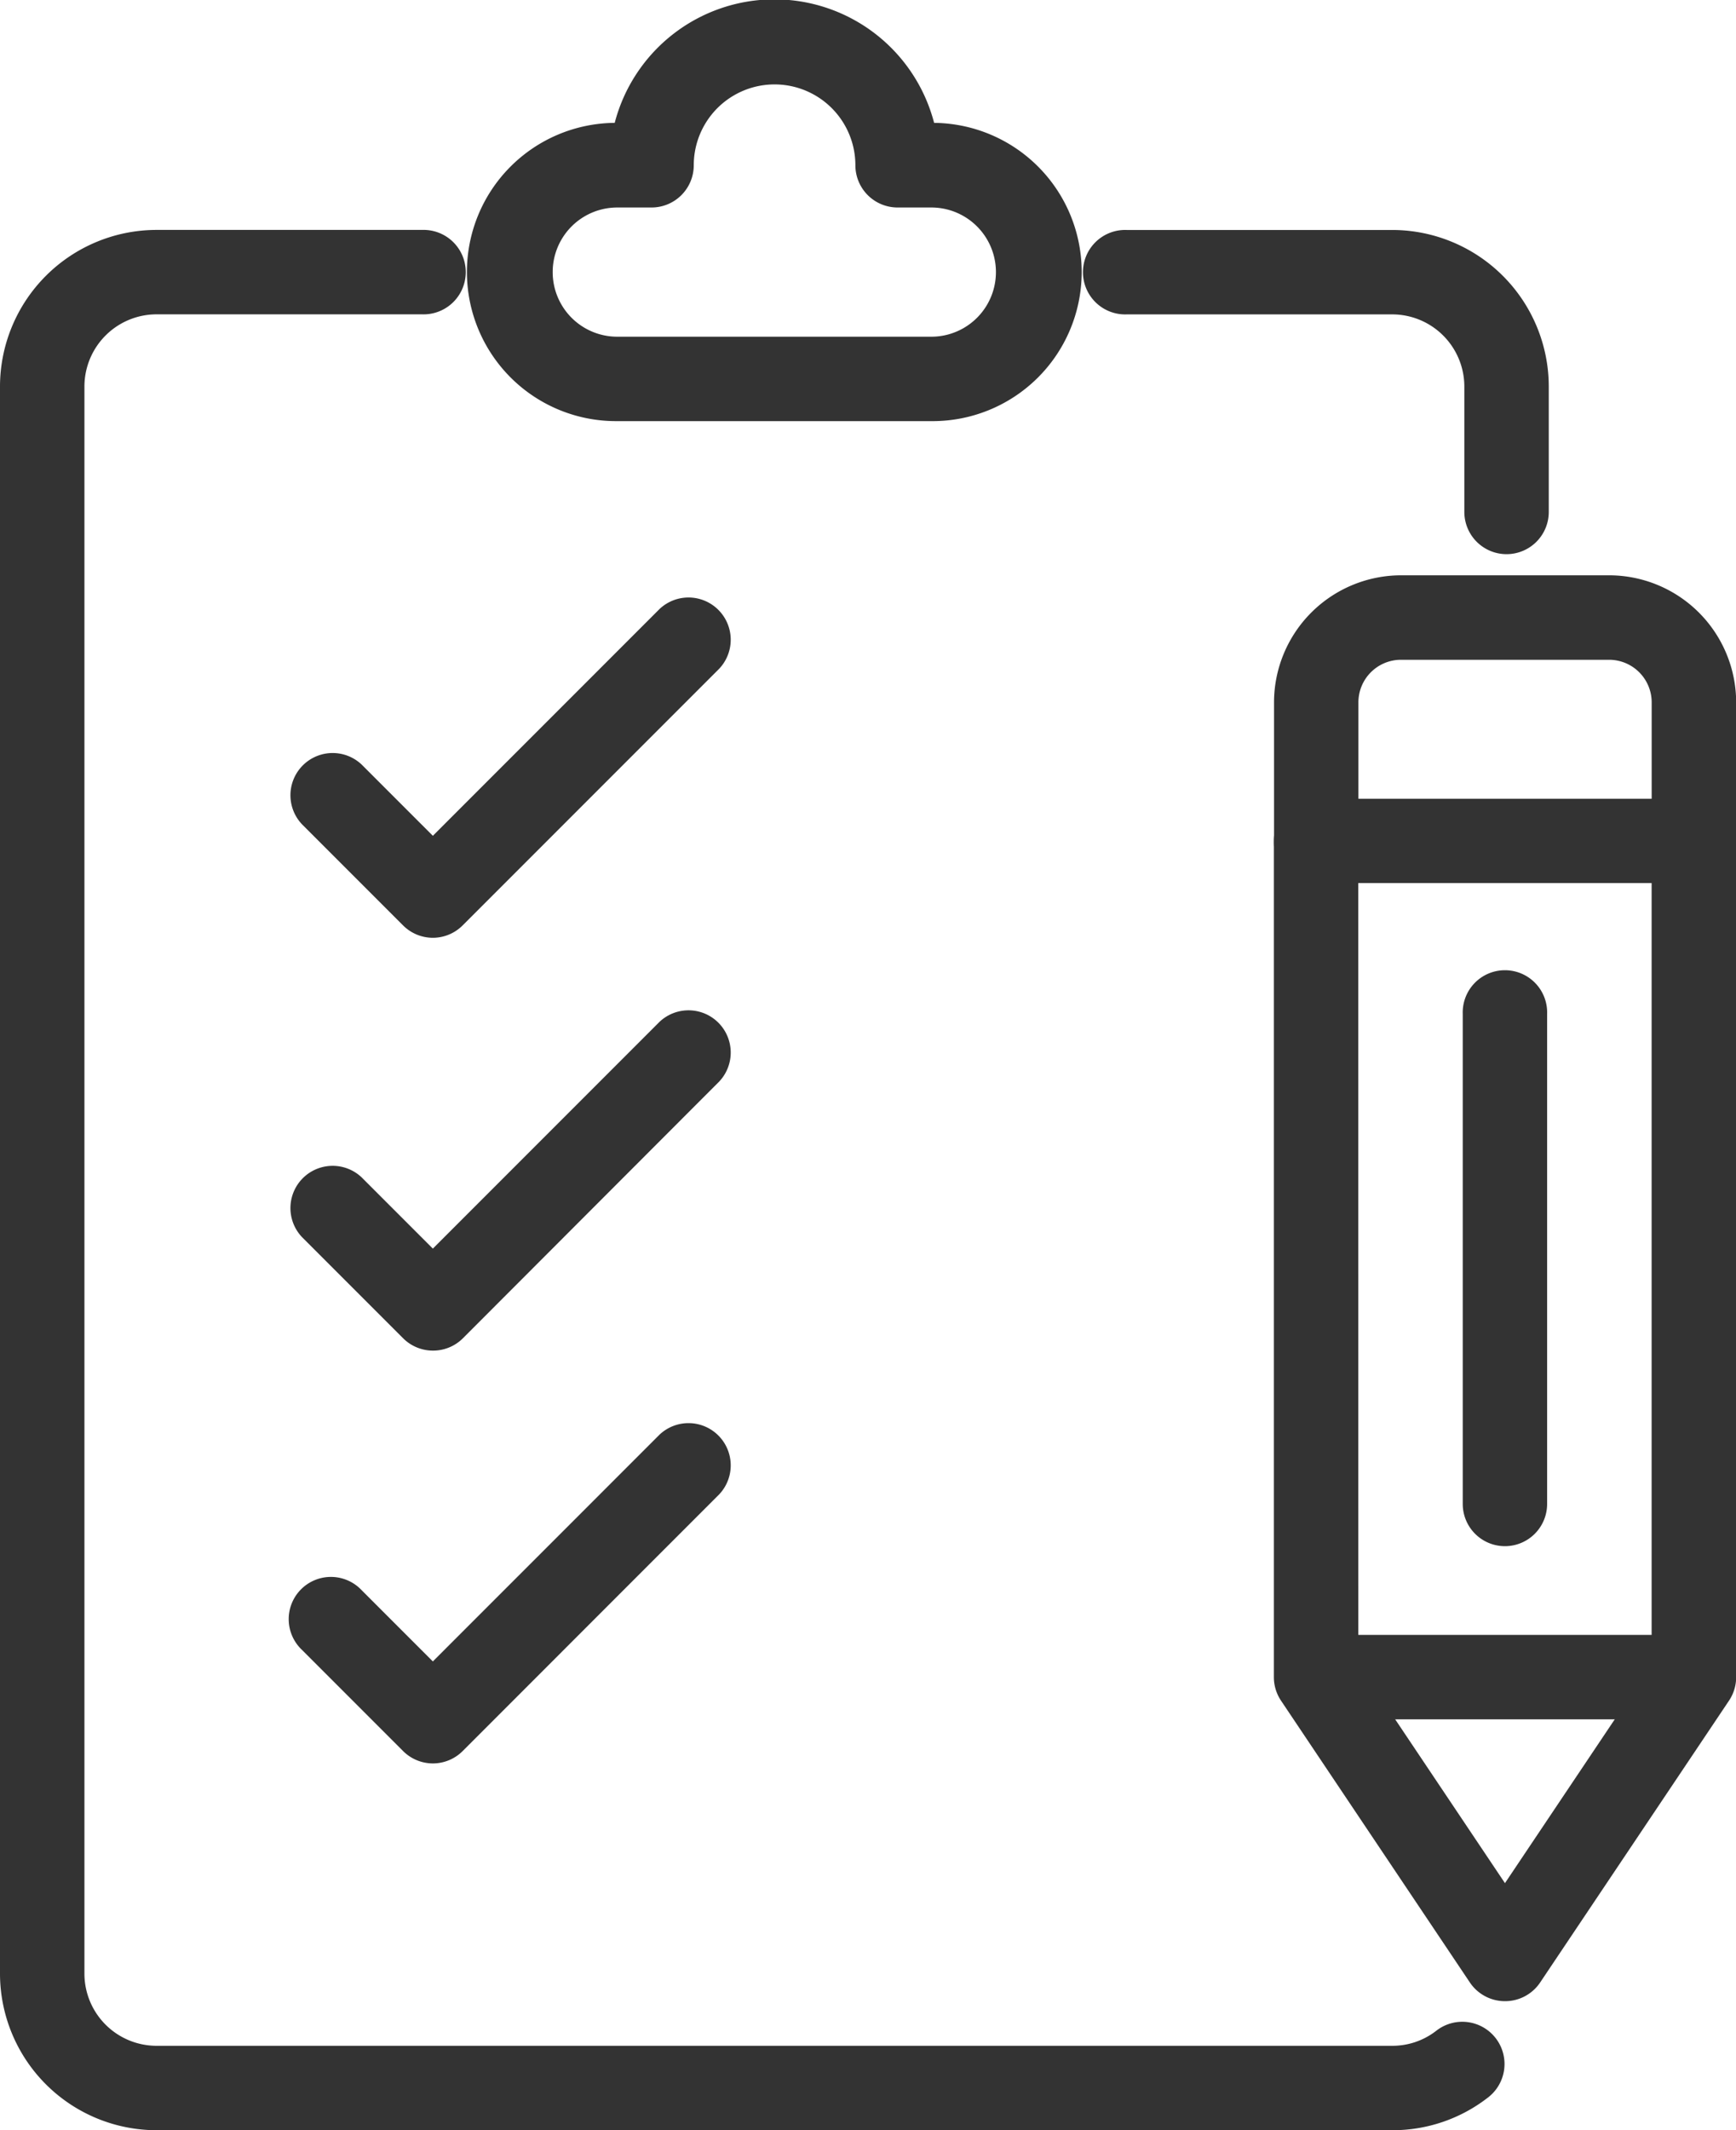
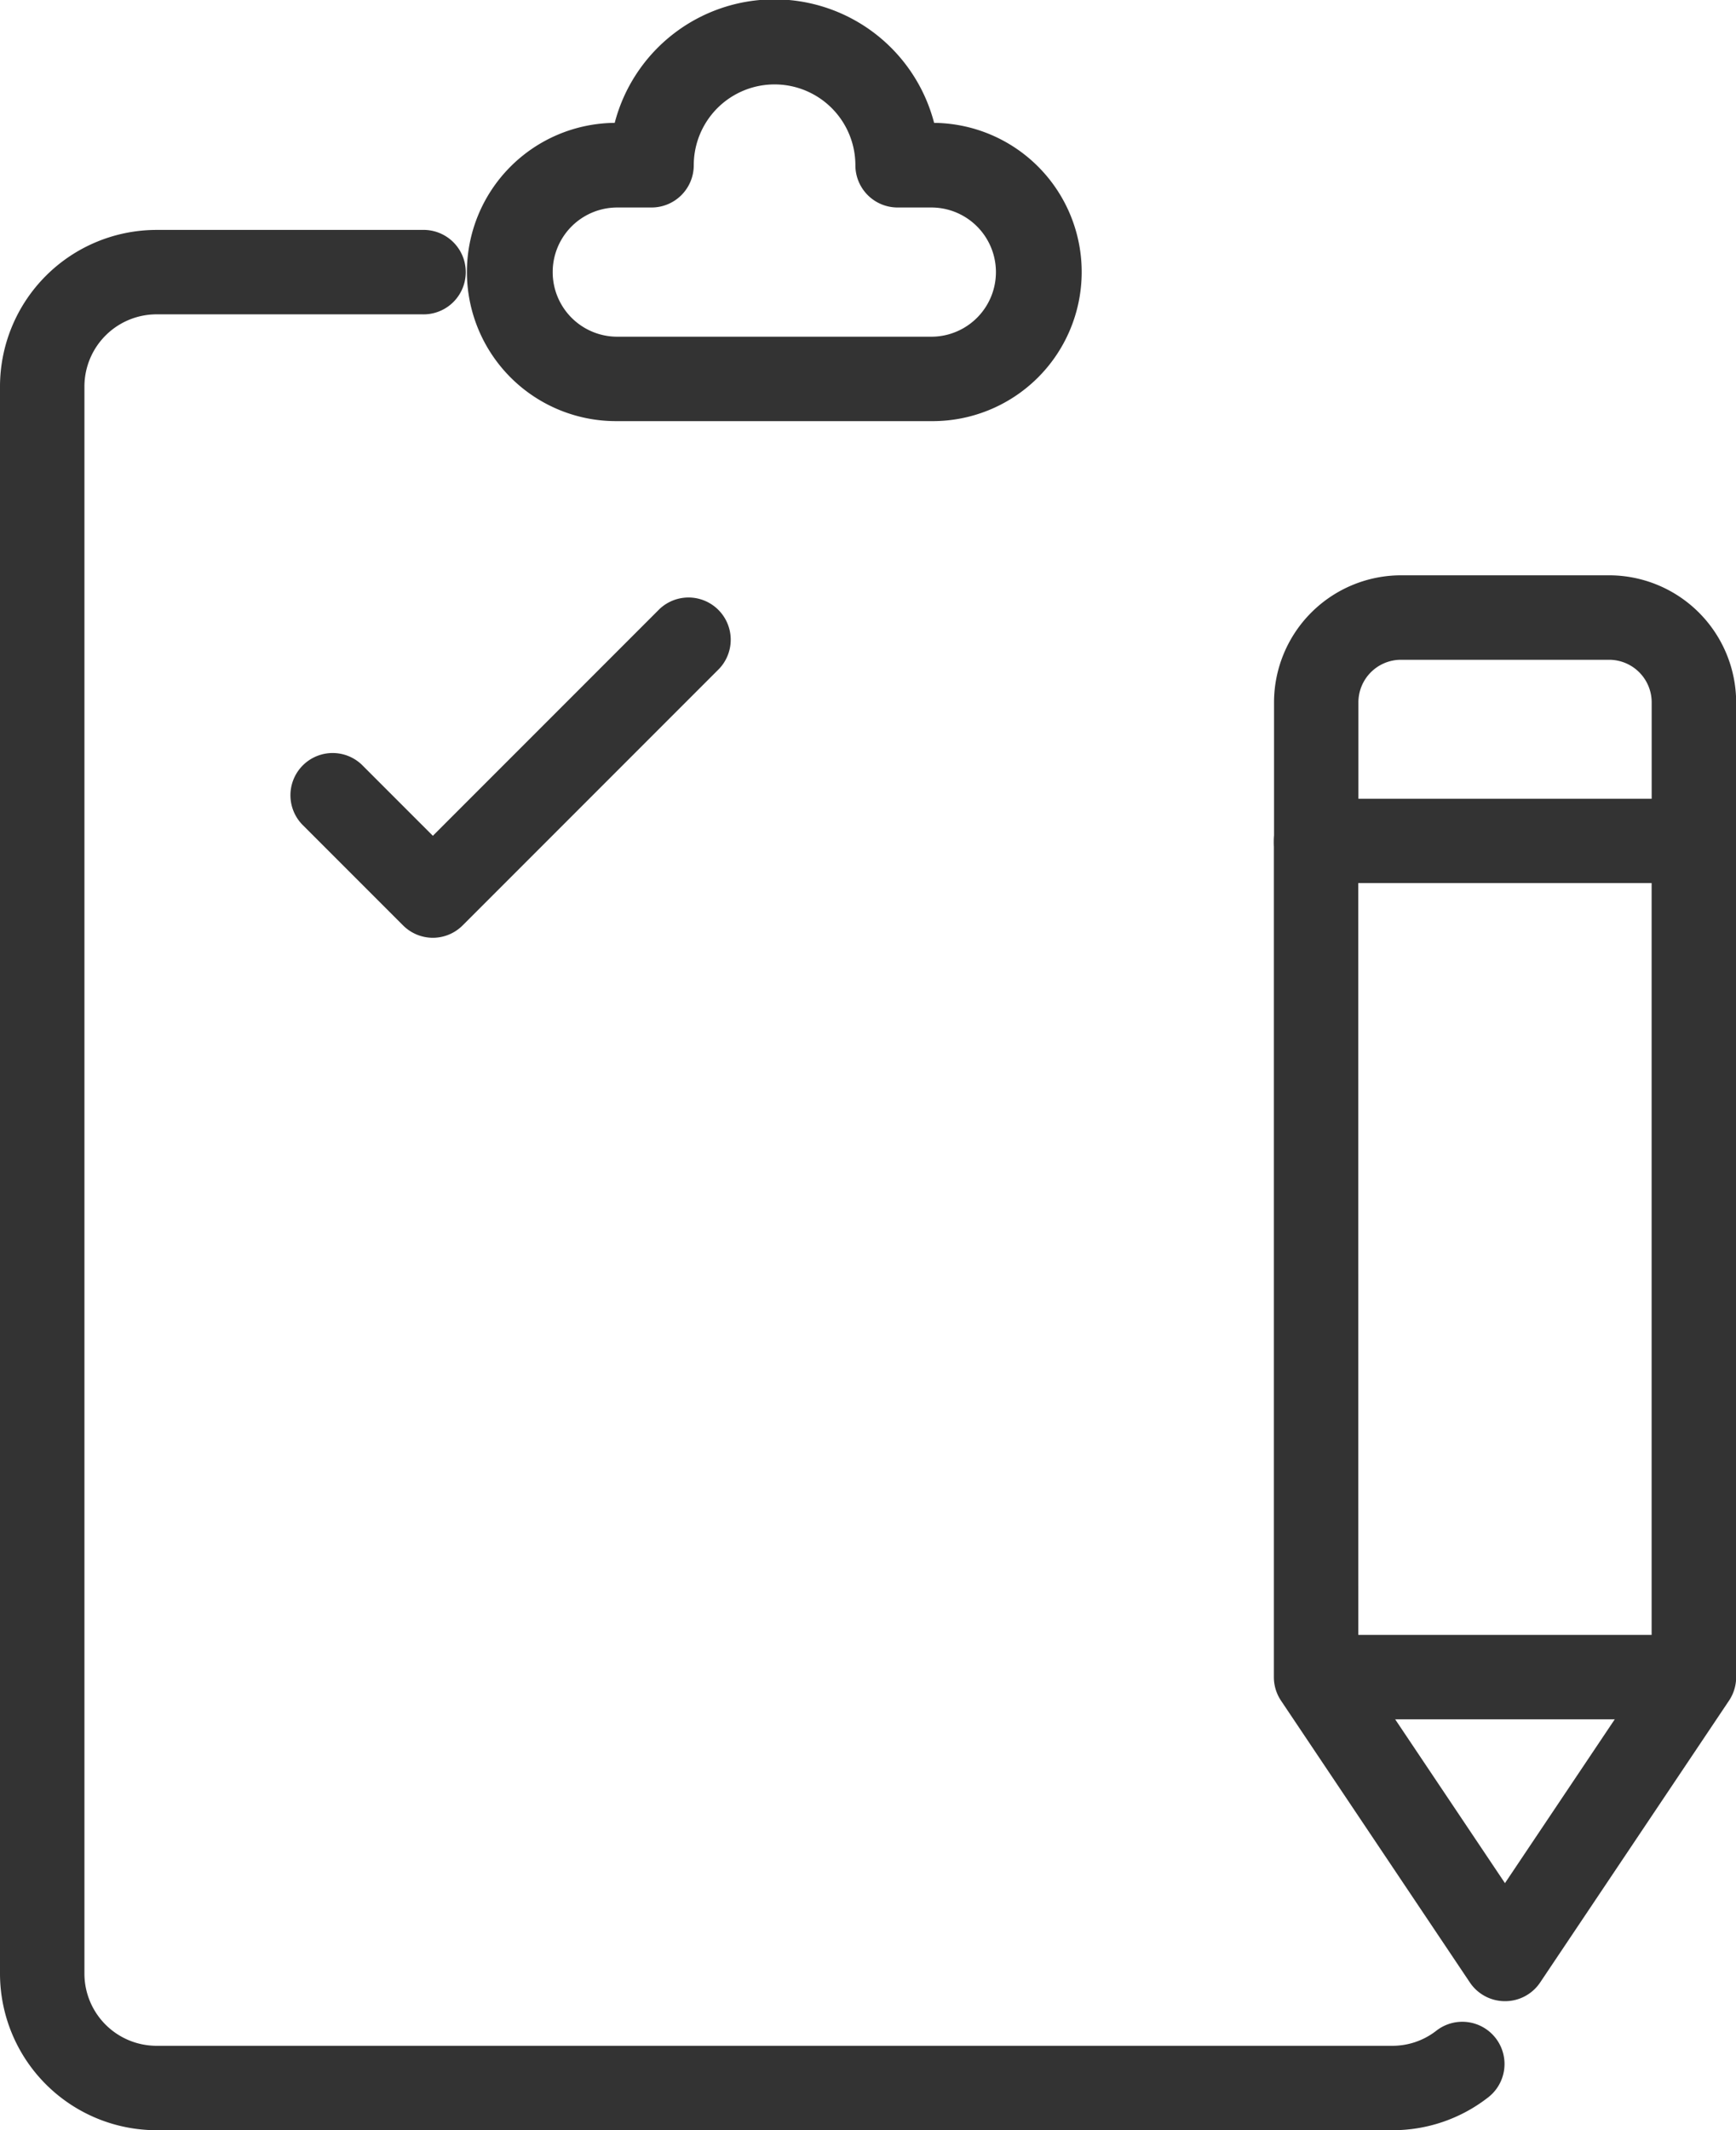
<svg xmlns="http://www.w3.org/2000/svg" width="32.61" height="39.997" viewBox="0 0 32.61 39.997">
  <g id="グループ_192" data-name="グループ 192" transform="translate(-2583.434 -801.825)">
    <g id="グループ_181" data-name="グループ 181" transform="translate(2583.434 806.143)">
      <path id="パス_201" data-name="パス 201" d="M2609.587,881.08h-23.213a2.943,2.943,0,0,1-2.94-2.94v-29.8a2.943,2.943,0,0,1,2.94-2.94h4.988a.793.793,0,1,1,0,1.585h-4.988a1.356,1.356,0,0,0-1.354,1.355v29.8a1.356,1.356,0,0,0,1.354,1.355h23.213a1.339,1.339,0,0,0,.821-.278.793.793,0,1,1,.964,1.259A2.913,2.913,0,0,1,2609.587,881.08Z" transform="translate(-2583.434 -845.401)" fill="#333" />
    </g>
    <g id="グループ_182" data-name="グループ 182" transform="translate(2603.805 806.143)">
-       <path id="パス_202" data-name="パス 202" d="M2796.956,851.488a.793.793,0,0,1-.793-.793v-2.354a1.356,1.356,0,0,0-1.354-1.355h-4.989a.793.793,0,1,1,0-1.585h4.989a2.943,2.943,0,0,1,2.94,2.94V850.7A.793.793,0,0,1,2796.956,851.488Z" transform="translate(-2789.027 -845.401)" fill="#333" />
-     </g>
+       </g>
    <g id="グループ_183" data-name="グループ 183" transform="translate(2592.233 801.825)">
      <path id="パス_203" data-name="パス 203" d="M2680.934,809.732h-5.9a2.8,2.8,0,0,1-.048-5.6,3.1,3.1,0,0,1,6,0,2.8,2.8,0,0,1-.056,5.6Zm-5.9-4.011a1.213,1.213,0,1,0,0,2.426h5.9a1.213,1.213,0,1,0,0-2.426h-.634a.793.793,0,0,1-.793-.793,1.518,1.518,0,1,0-3.036,0,.793.793,0,0,1-.793.793Z" transform="translate(-2672.238 -801.825)" fill="#333" />
    </g>
    <g id="グループ_188" data-name="グループ 188" transform="translate(2607.363 812.626)">
      <g id="グループ_184" data-name="グループ 184" transform="translate(0 4.195)">
        <path id="パス_204" data-name="パス 204" d="M2829.275,975.745a.793.793,0,0,1-.659-.351l-3.548-5.292a.794.794,0,0,1-.134-.441v-15.7a.793.793,0,0,1,.792-.793h7.1a.792.792,0,0,1,.792.793v15.7a.794.794,0,0,1-.134.441l-3.548,5.292A.792.792,0,0,1,2829.275,975.745Zm-2.755-6.325,2.755,4.109,2.755-4.109V954.752h-5.511Z" transform="translate(-2824.934 -953.167)" fill="#333" />
      </g>
      <g id="グループ_185" data-name="グループ 185" transform="translate(0)">
        <path id="パス_205" data-name="パス 205" d="M2832.823,916.614a.793.793,0,0,1-.792-.793v-2.6a.8.8,0,0,0-.8-.8h-3.909a.8.8,0,0,0-.8.8v2.6a.793.793,0,1,1-1.585,0v-2.6a2.389,2.389,0,0,1,2.386-2.386h3.909a2.389,2.389,0,0,1,2.386,2.386v2.6A.793.793,0,0,1,2832.823,916.614Z" transform="translate(-2824.934 -910.834)" fill="#333" />
      </g>
      <g id="グループ_186" data-name="グループ 186" transform="translate(0 19.896)">
-         <path id="パス_206" data-name="パス 206" d="M2832.823,1113.22h-7.1a.793.793,0,0,1,0-1.585h7.1a.793.793,0,0,1,0,1.585Z" transform="translate(-2824.934 -1111.635)" fill="#333" />
+         <path id="パス_206" data-name="パス 206" d="M2832.823,1113.22h-7.1a.793.793,0,0,1,0-1.585h7.1Z" transform="translate(-2824.934 -1111.635)" fill="#333" />
      </g>
      <g id="グループ_187" data-name="グループ 187" transform="translate(3.548 7.446)">
-         <path id="パス_207" data-name="パス 207" d="M2861.534,996.769a.793.793,0,0,1-.792-.793v-9.2a.793.793,0,1,1,1.585,0v9.2A.793.793,0,0,1,2861.534,996.769Z" transform="translate(-2860.742 -985.985)" fill="#333" />
-       </g>
+         </g>
    </g>
    <g id="グループ_189" data-name="グループ 189" transform="translate(2588.875 813.029)">
      <path id="パス_208" data-name="パス 208" d="M2641.036,921.307h0a.793.793,0,0,1-.561-.232l-1.9-1.9a.793.793,0,0,1,1.121-1.121l1.338,1.338,4.258-4.258a.793.793,0,0,1,1.121,1.121l-4.818,4.818A.793.793,0,0,1,2641.036,921.307Z" transform="translate(-2638.344 -914.903)" fill="#333" />
    </g>
    <g id="グループ_190" data-name="グループ 190" transform="translate(2588.875 820.78)">
-       <path id="パス_209" data-name="パス 209" d="M2641.036,999.533h0a.793.793,0,0,1-.561-.232l-1.9-1.9a.793.793,0,0,1,1.121-1.121l1.338,1.338,4.258-4.258a.793.793,0,0,1,1.121,1.121L2641.6,999.3A.793.793,0,0,1,2641.036,999.533Z" transform="translate(-2638.344 -993.129)" fill="#333" />
-     </g>
+       </g>
    <g id="グループ_191" data-name="グループ 191" transform="translate(2588.875 828.531)">
-       <path id="パス_210" data-name="パス 210" d="M2641.036,1077.76h0a.793.793,0,0,1-.561-.232l-1.9-1.9a.793.793,0,1,1,1.121-1.121l1.338,1.338,4.258-4.258a.793.793,0,0,1,1.121,1.121l-4.818,4.819A.793.793,0,0,1,2641.036,1077.76Z" transform="translate(-2638.344 -1071.356)" fill="#333" />
-     </g>
+       </g>
  </g>
</svg>